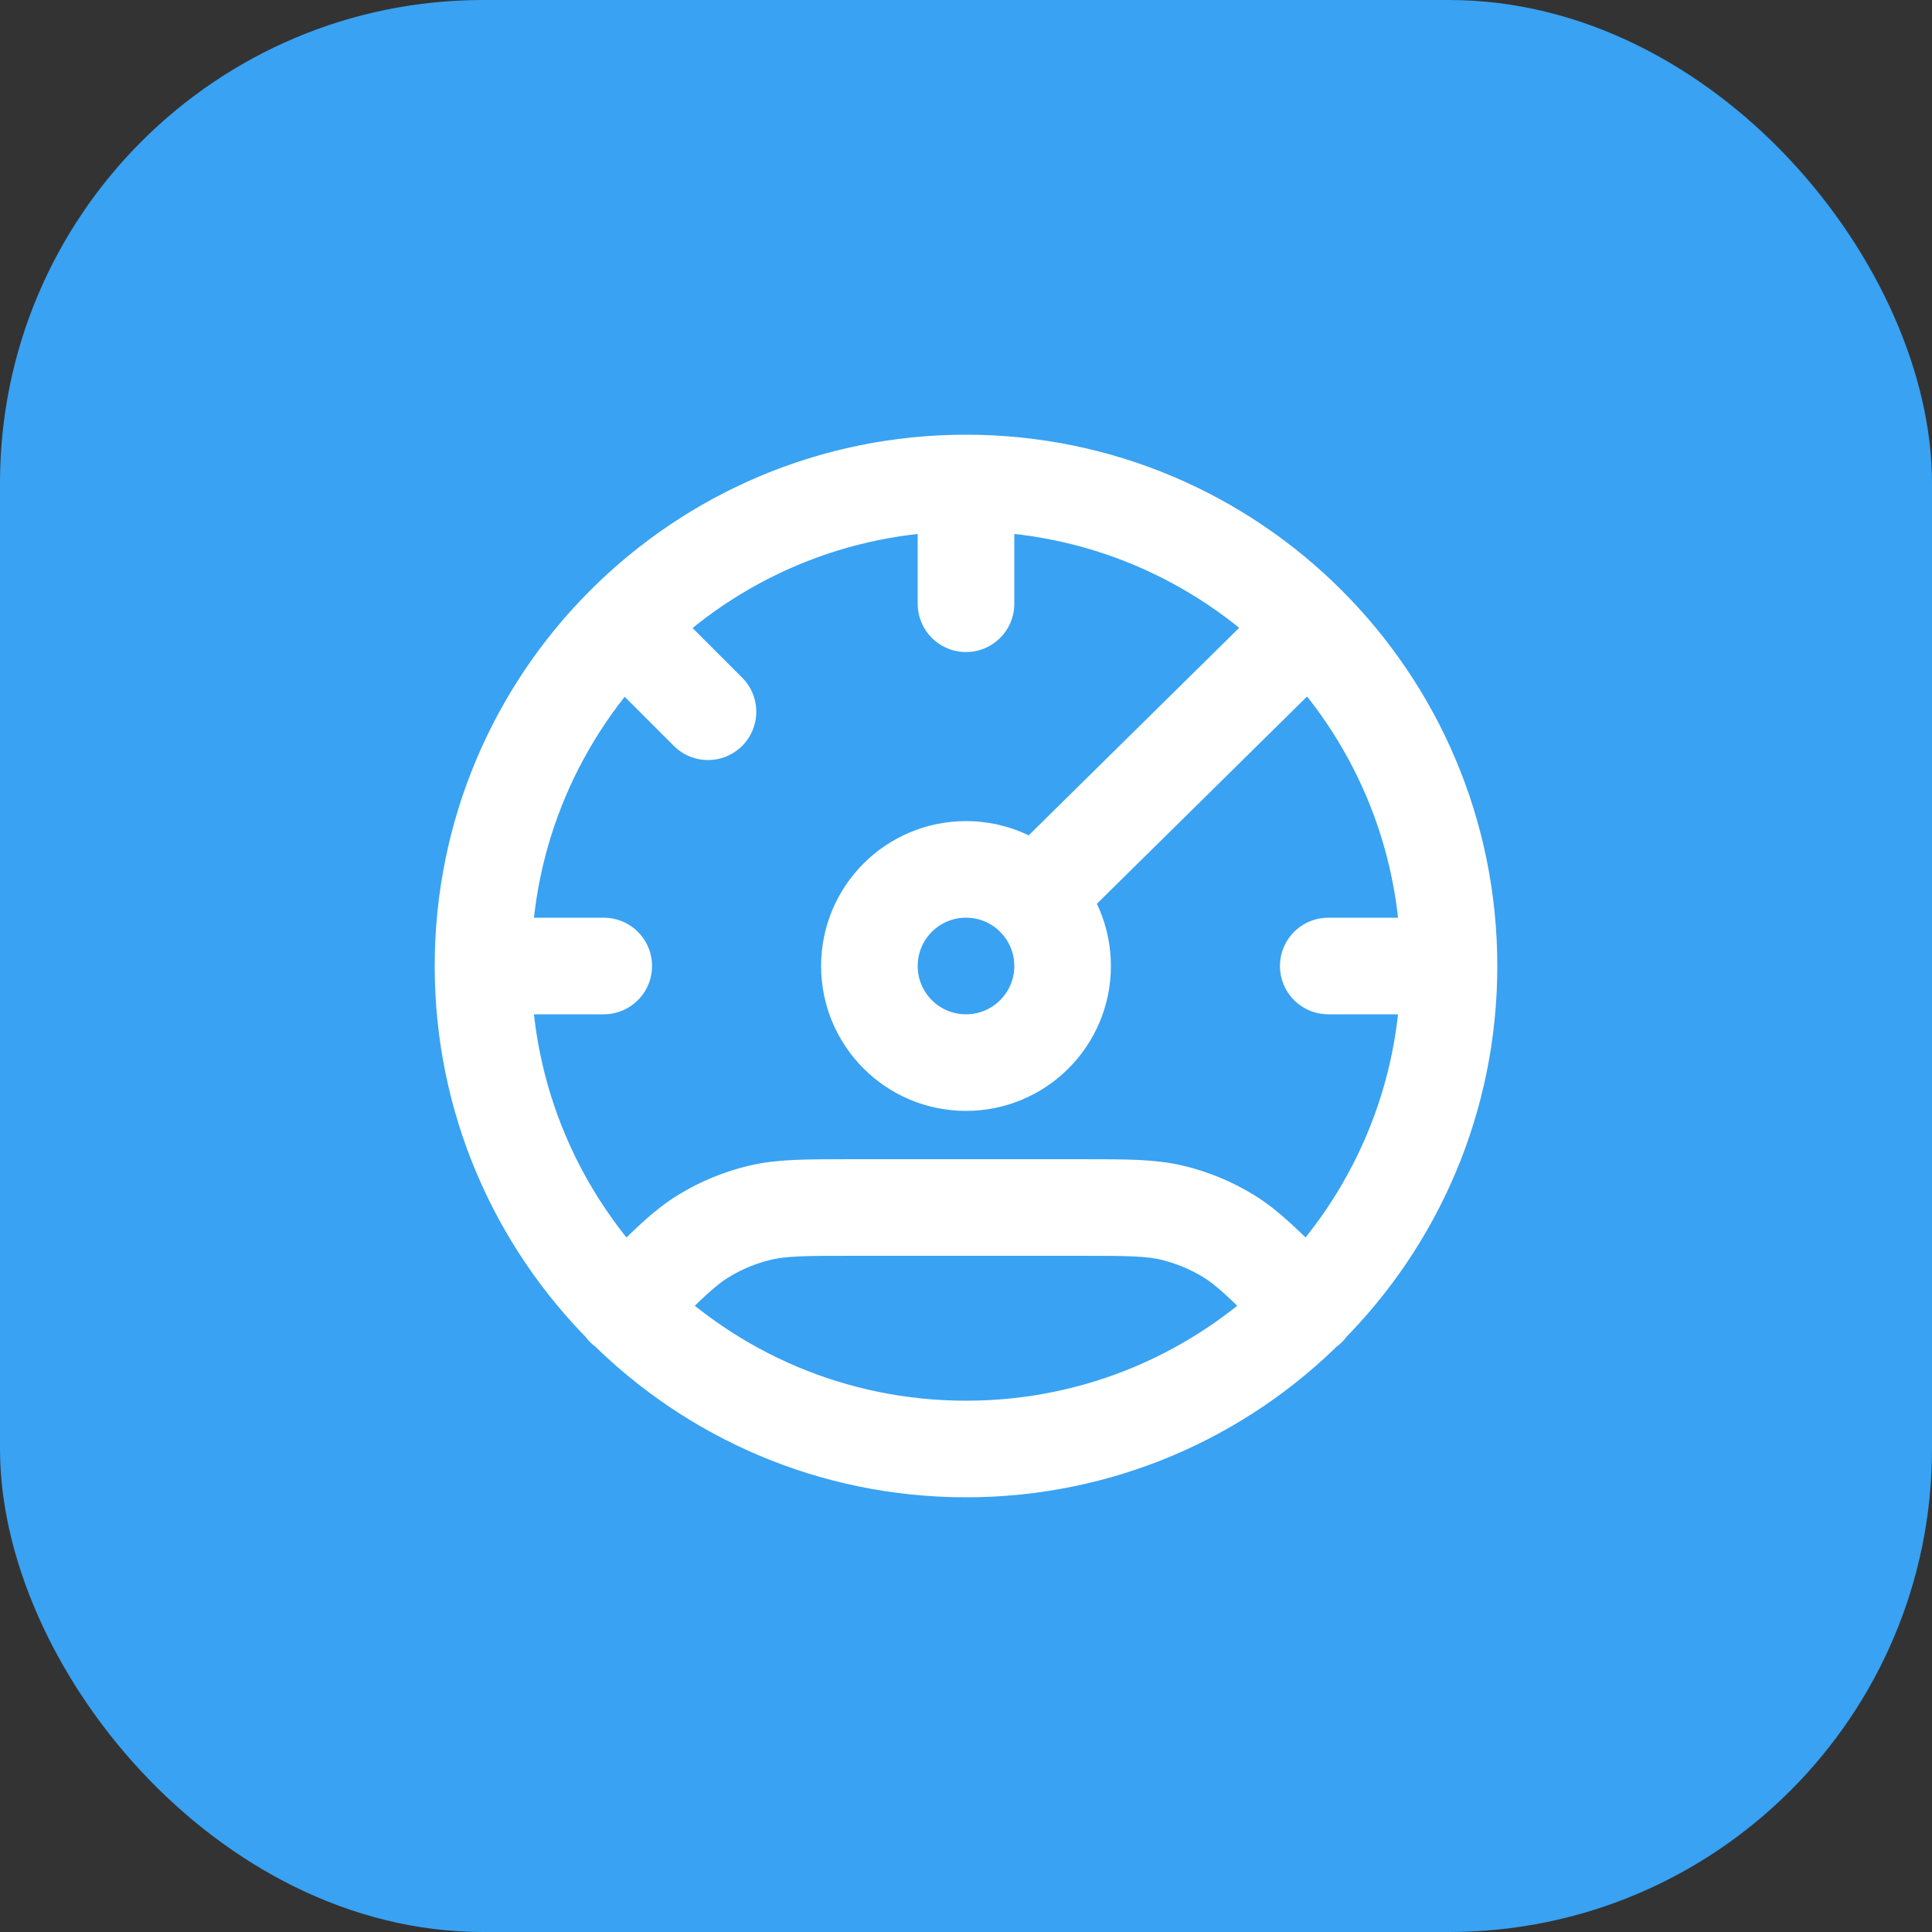
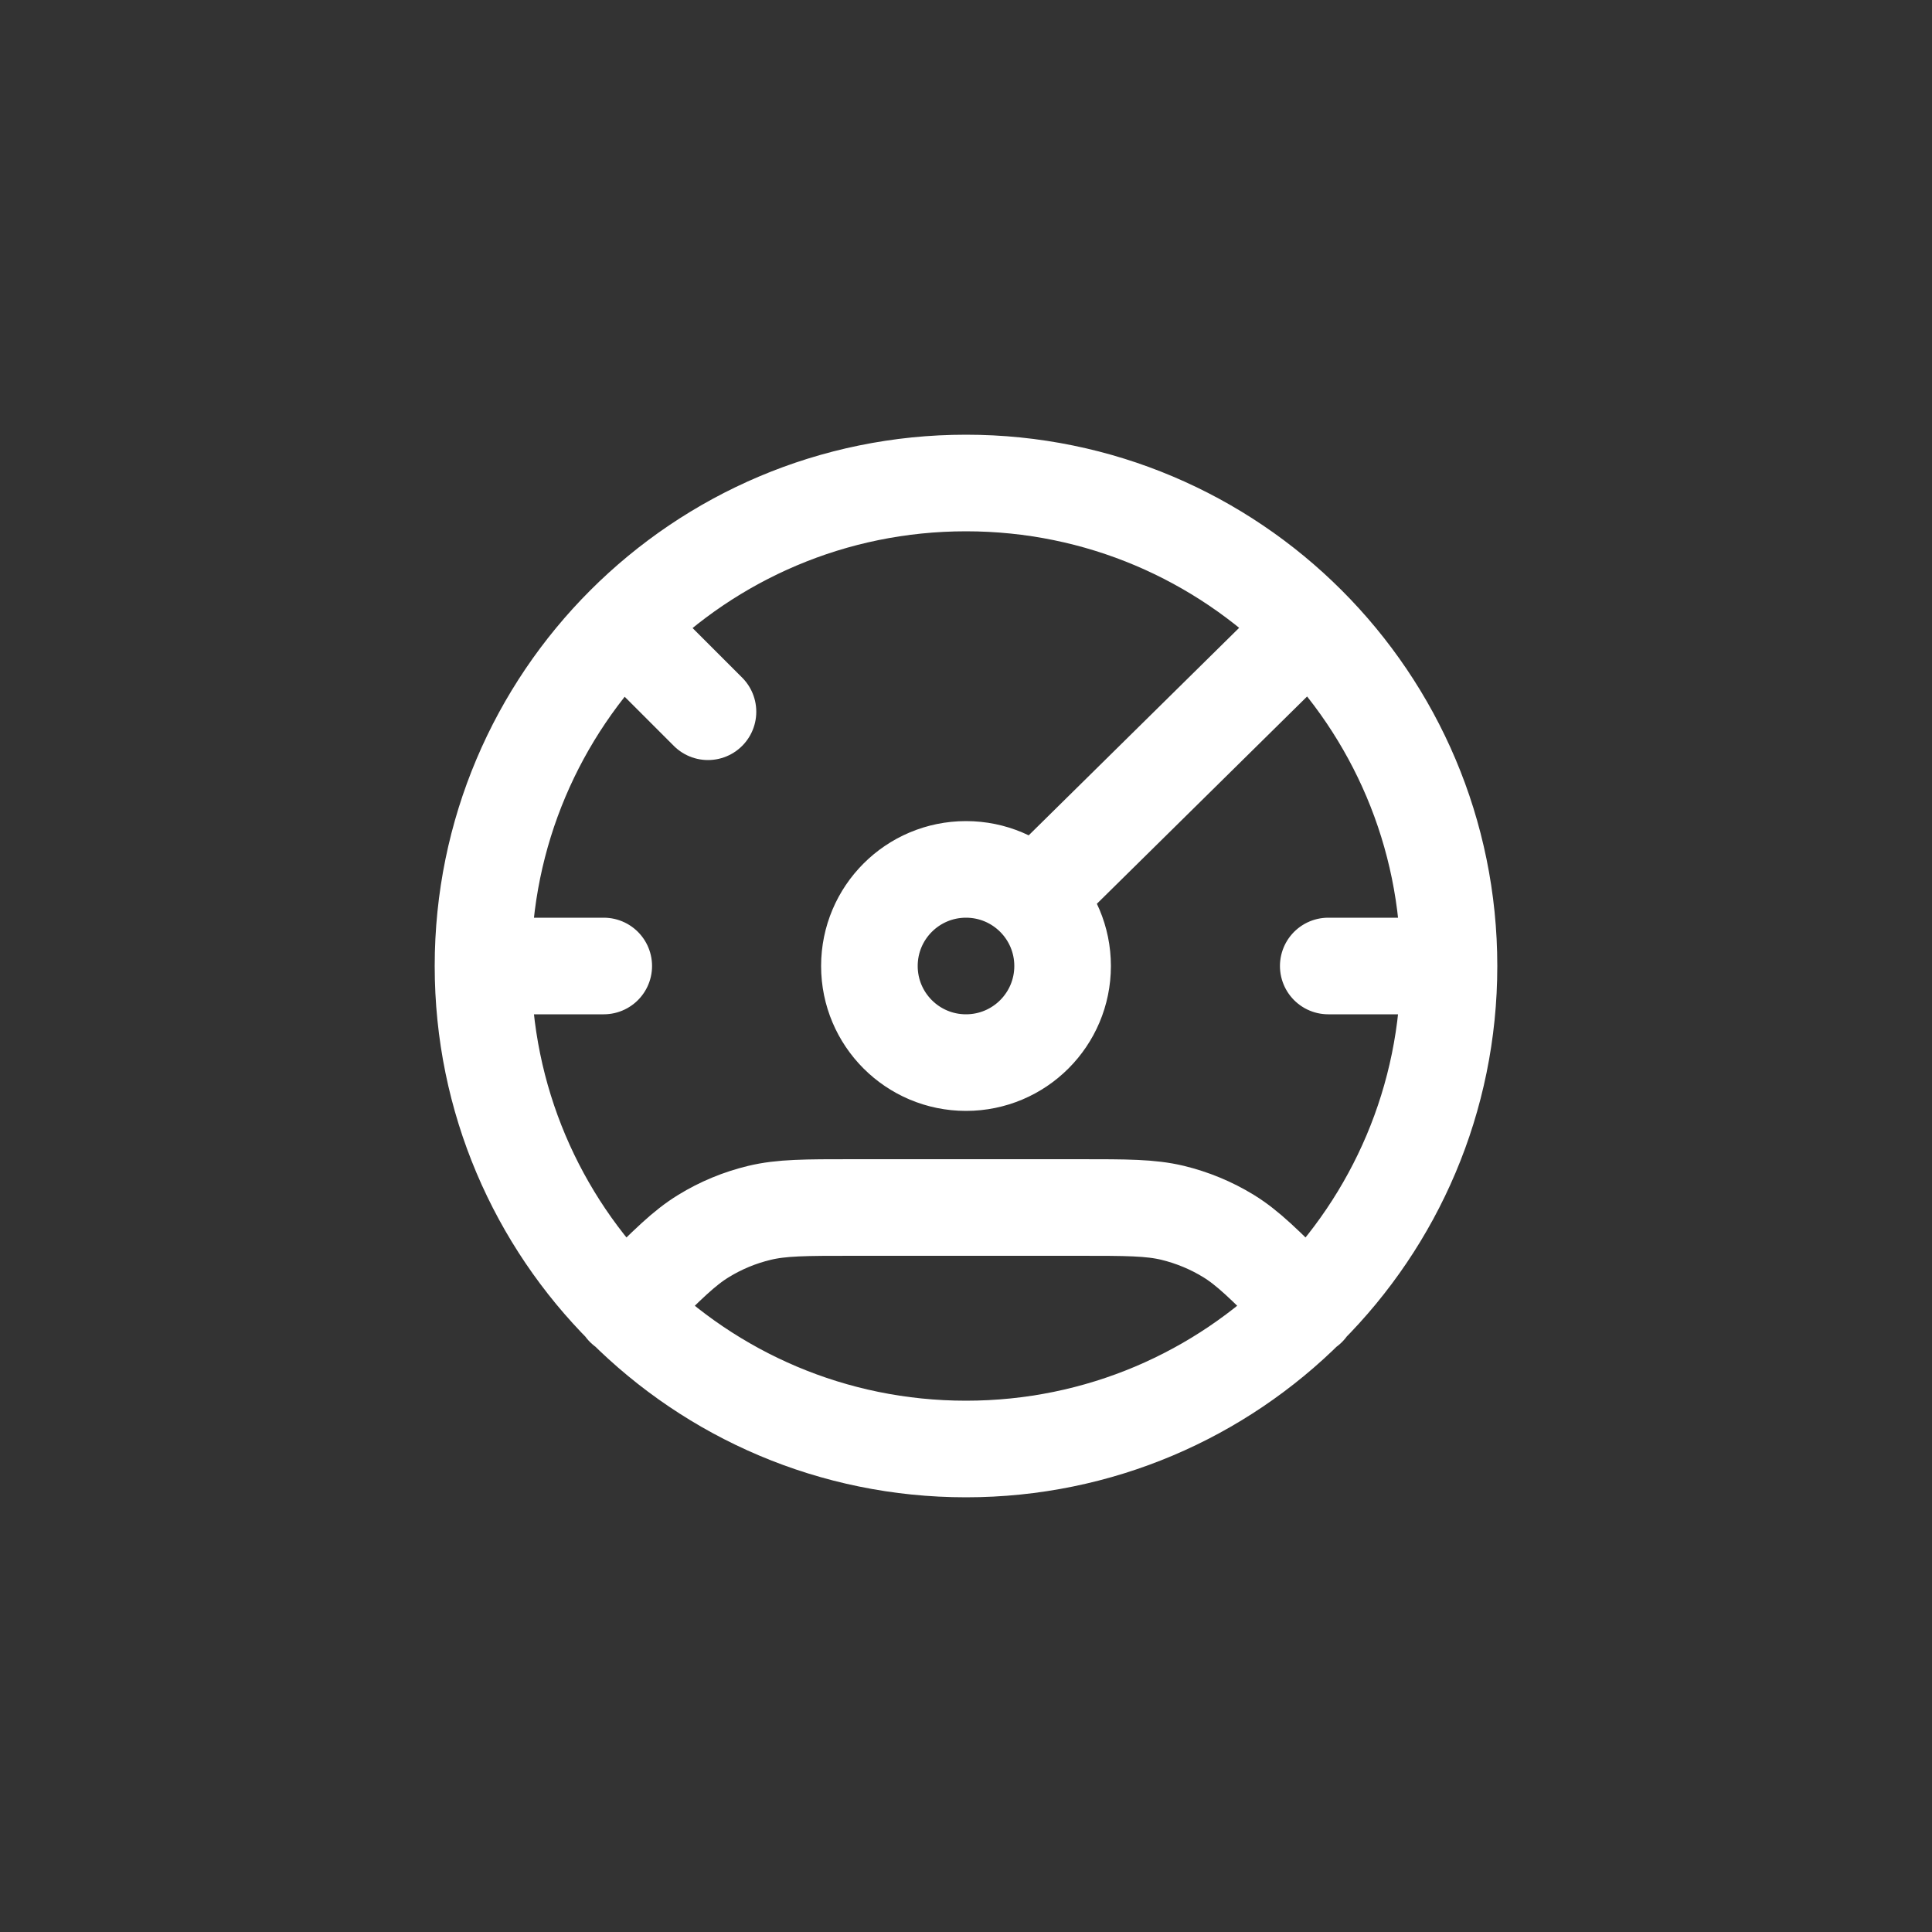
<svg xmlns="http://www.w3.org/2000/svg" width="40" height="40" viewBox="0 0 40 40" fill="none">
  <rect x="0" y="0" width="40" height="40" fill="#333333" stroke="none" />
-   <rect width="40" height="40" rx="10" fill="#39A2F2" />
-   <path d="M30 20C30 25.523 25.523 30 20 30C14.477 30 10 25.523 10 20M30 20C30 14.477 25.523 10 20 10M30 20H27.5M10 20C10 14.477 14.477 10 20 10M10 20H12.5M20 10V12.5M27.078 13L21.5 18.5M27.078 27.078L26.875 26.875C26.183 26.183 25.837 25.837 25.433 25.589C25.075 25.37 24.685 25.209 24.277 25.11C23.817 25 23.327 25 22.349 25L17.651 25C16.673 25 16.183 25 15.723 25.111C15.315 25.209 14.925 25.37 14.567 25.59C14.163 25.837 13.817 26.183 13.126 26.875L12.922 27.078M12.922 13L14.658 14.736M22 20C22 21.105 21.105 22 20 22C18.895 22 18 21.105 18 20C18 18.895 18.895 18 20 18C21.105 18 22 18.895 22 20Z" stroke="white" stroke-width="2" stroke-linecap="round" stroke-linejoin="round" />
+   <path d="M30 20C30 25.523 25.523 30 20 30C14.477 30 10 25.523 10 20M30 20C30 14.477 25.523 10 20 10M30 20H27.5M10 20C10 14.477 14.477 10 20 10M10 20H12.5M20 10M27.078 13L21.5 18.5M27.078 27.078L26.875 26.875C26.183 26.183 25.837 25.837 25.433 25.589C25.075 25.37 24.685 25.209 24.277 25.11C23.817 25 23.327 25 22.349 25L17.651 25C16.673 25 16.183 25 15.723 25.111C15.315 25.209 14.925 25.37 14.567 25.59C14.163 25.837 13.817 26.183 13.126 26.875L12.922 27.078M12.922 13L14.658 14.736M22 20C22 21.105 21.105 22 20 22C18.895 22 18 21.105 18 20C18 18.895 18.895 18 20 18C21.105 18 22 18.895 22 20Z" stroke="white" stroke-width="2" stroke-linecap="round" stroke-linejoin="round" />
</svg>